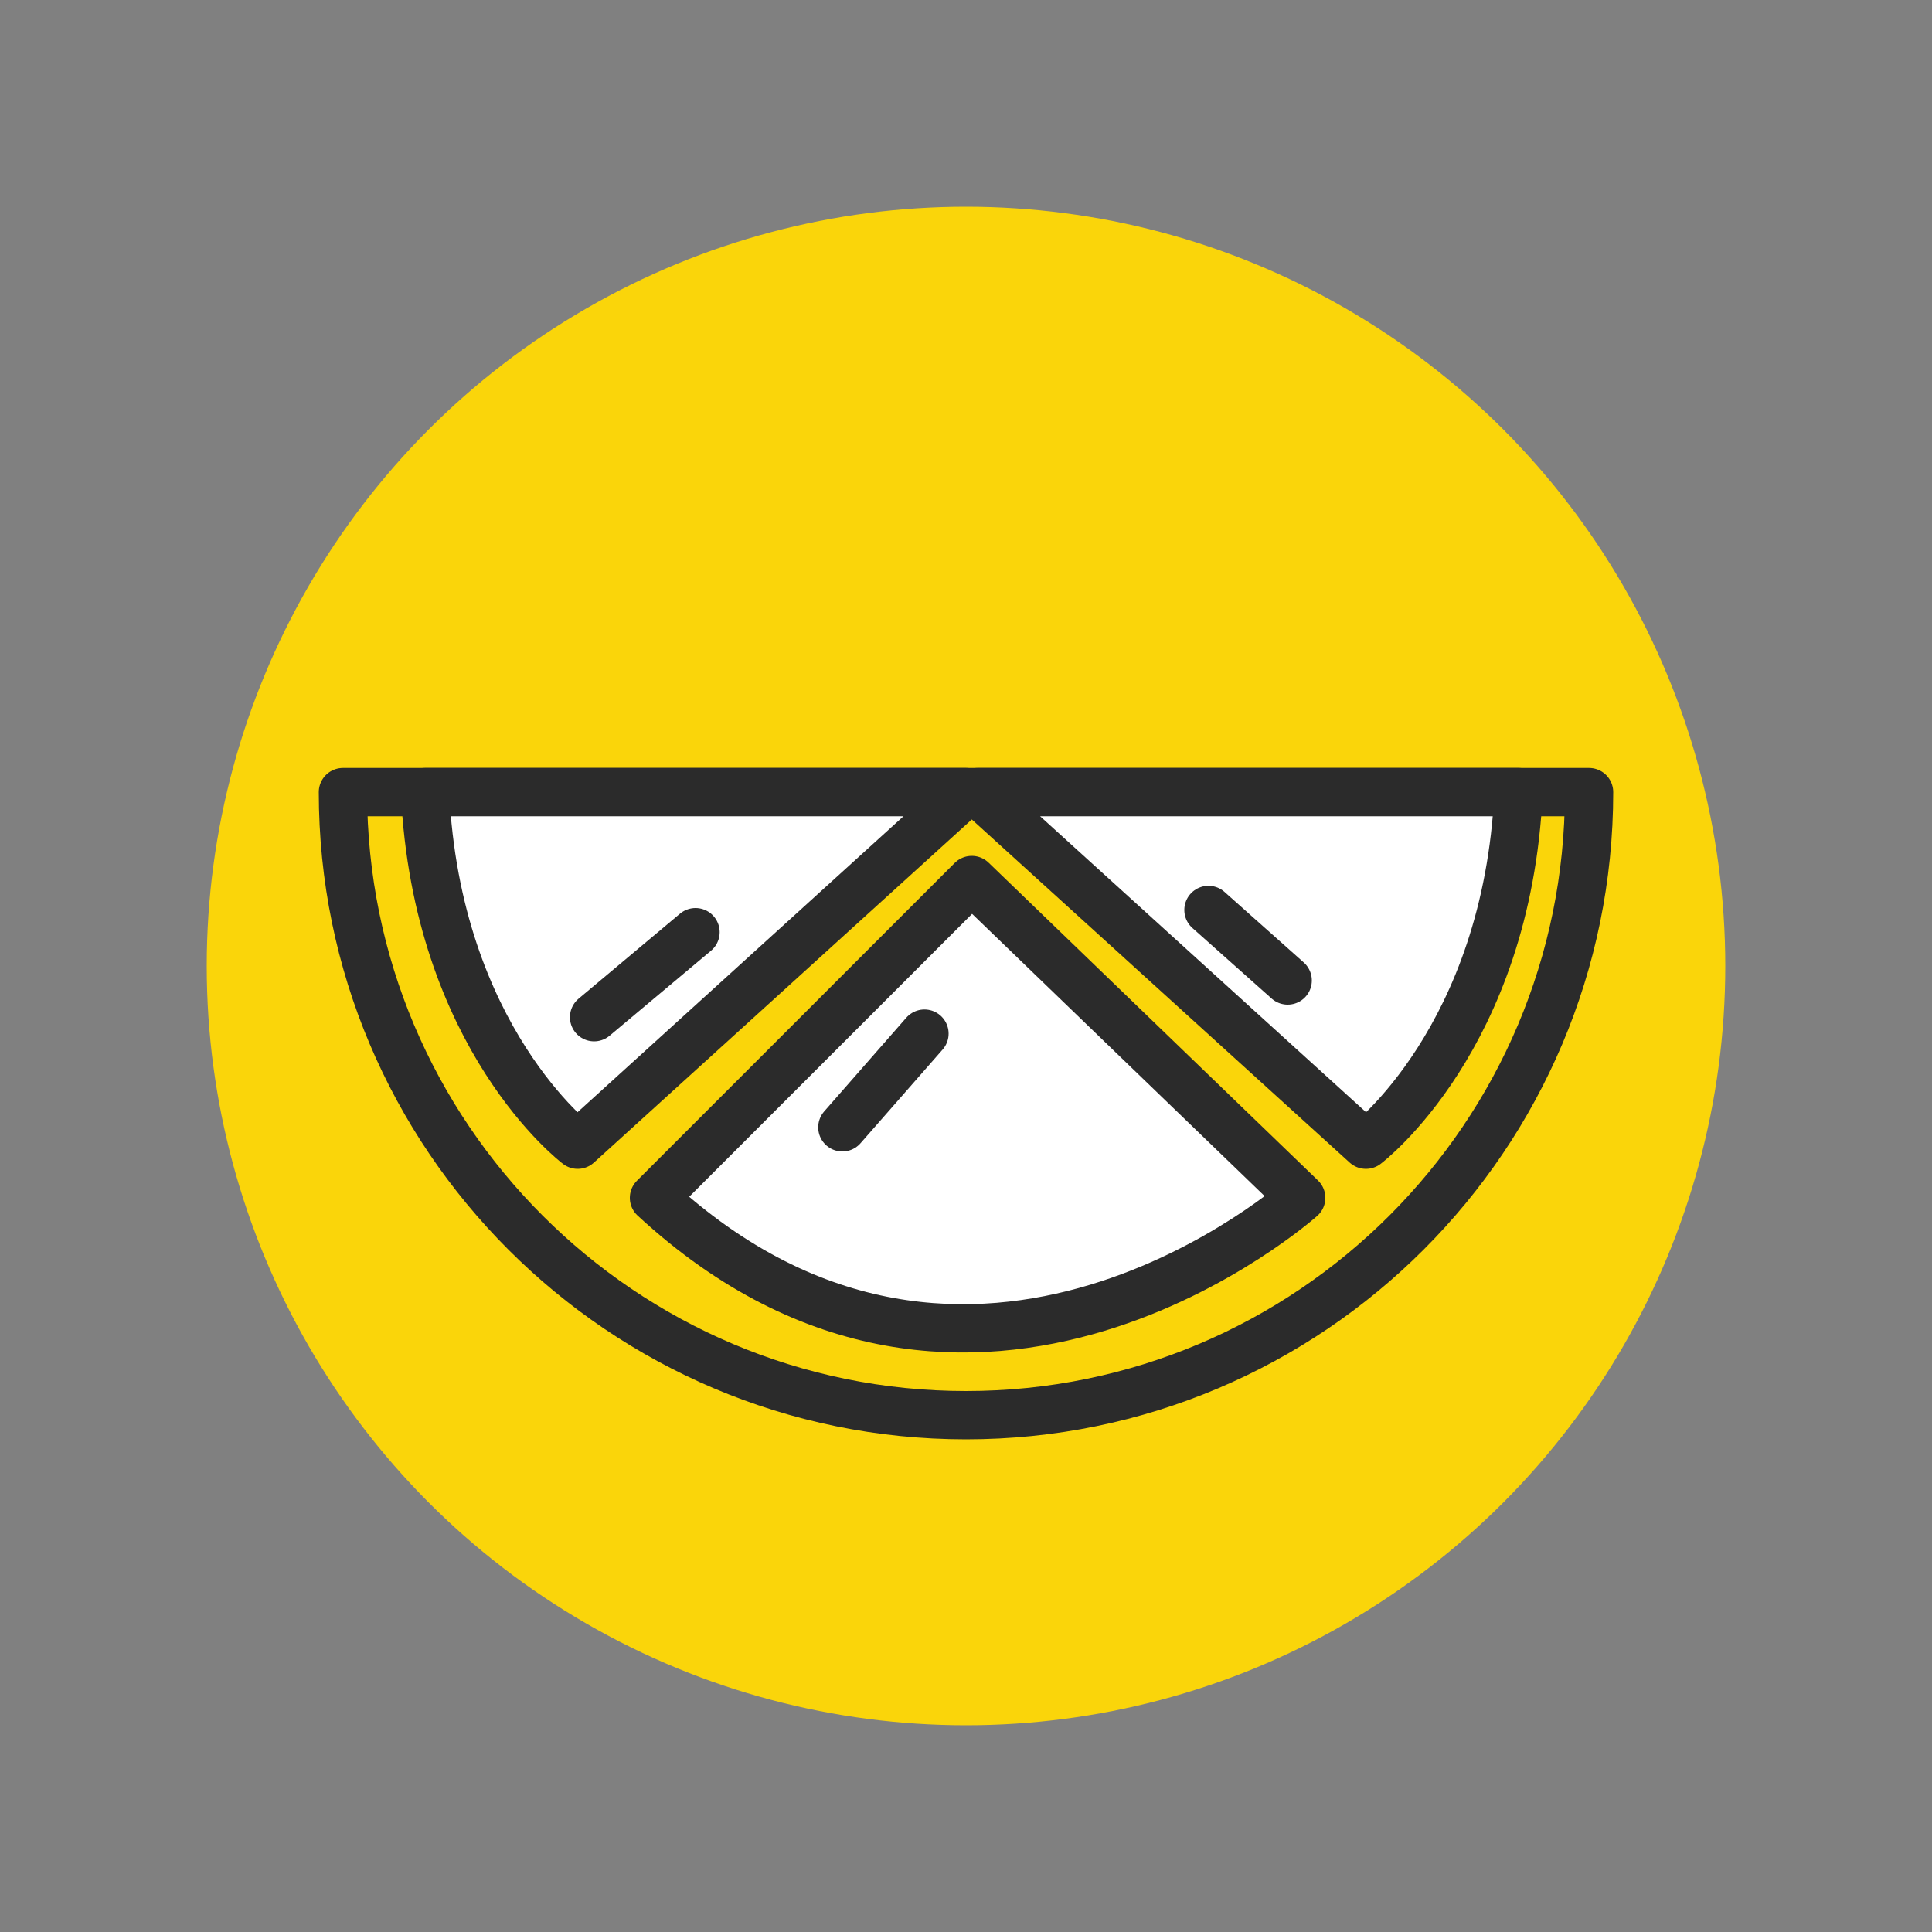
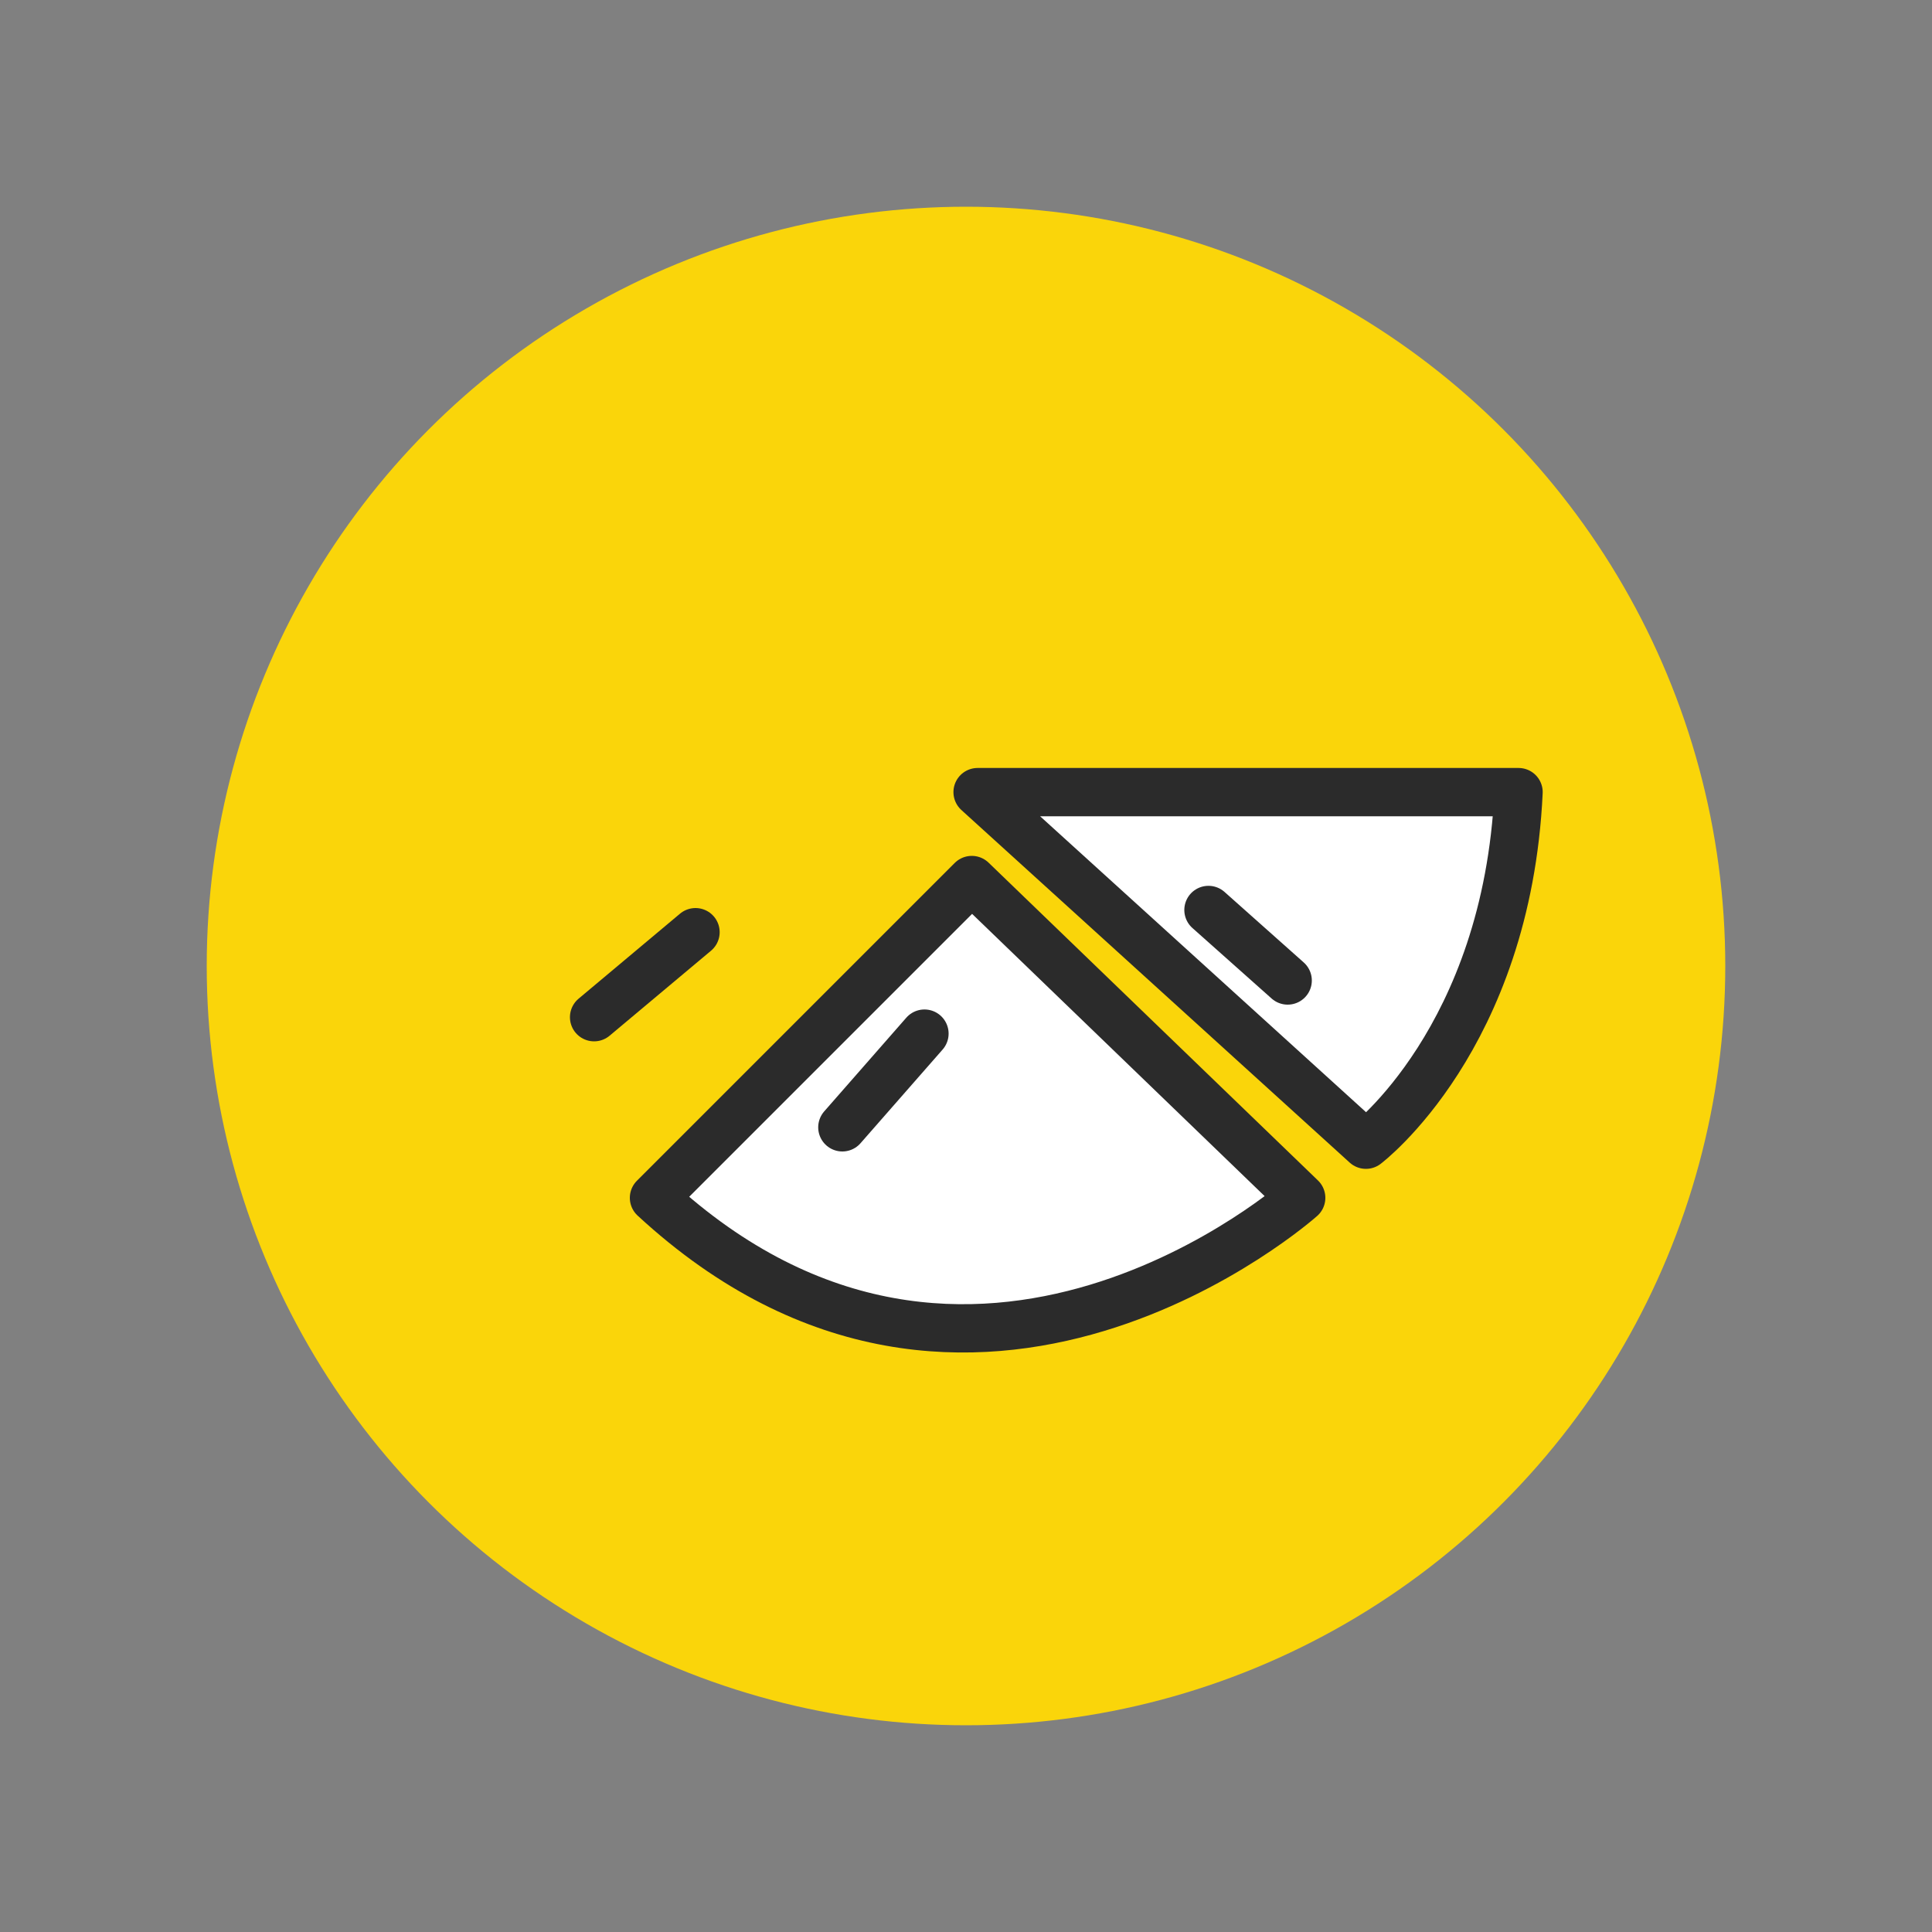
<svg xmlns="http://www.w3.org/2000/svg" width="800px" height="800px" viewBox="0 0 200 200" id="Layer_1" version="1.1" xml:space="preserve">
  <rect x="0" y="0" width="200" height="200" fill="#808080" stroke="none" />
  <style type="text/css">
	.st0{fill:#71A517;}
	.st1{fill:#FAD50A;}
	.st2{fill:#FAD50A;stroke:#2B2B2B;stroke-width:5;stroke-linecap:round;stroke-linejoin:round;stroke-miterlimit:10;}
	.st3{fill:#FFFFFF;stroke:#2B2B2B;stroke-width:5;stroke-linecap:round;stroke-linejoin:round;stroke-miterlimit:10;}
	.st4{fill:#7B3D72;}
	.st5{fill:#F2433B;}
	.st6{fill:#F2433B;stroke:#2B2B2B;stroke-width:6;stroke-linecap:round;stroke-linejoin:round;stroke-miterlimit:10;}
	.st7{fill:#FFFFFF;stroke:#2B2B2B;stroke-width:6;stroke-linecap:round;stroke-linejoin:round;stroke-miterlimit:10;}
	.st8{fill:#DE3727;stroke:#2B2B2B;stroke-width:6;stroke-linecap:round;stroke-linejoin:round;stroke-miterlimit:10;}
	.st9{fill:#8EBF04;}
	.st10{fill:#8EBF04;stroke:#2B2B2B;stroke-width:6;stroke-linecap:round;stroke-linejoin:round;stroke-miterlimit:10;}
	.st11{fill:#003A52;}
	.st12{fill:#7B3D72;stroke:#2B2B2B;stroke-width:6;stroke-linecap:round;stroke-linejoin:round;stroke-miterlimit:10;}
	.st13{fill:#2B2B2B;}
	.st14{fill:none;stroke:#2B2B2B;stroke-width:6;stroke-linecap:round;stroke-linejoin:round;stroke-miterlimit:10;}
	.st15{fill:#F78D0F;}
	.st16{fill:#F78D0F;stroke:#2B2B2B;stroke-width:6;stroke-linecap:round;stroke-linejoin:round;stroke-miterlimit:10;}
</style>
  <g>
    <circle class="st1" cx="100" cy="100" r="78.6" />
    <g>
-       <path class="st2" d="M100,146.5c35.6,0,64.5-28.9,64.5-64.5h-129C35.5,117.6,64.4,146.5,100,146.5z" />
-       <path class="st3" d="M100,82l-40.2,36.5c0,0-14.6-11-15.8-36.5H100z" />
      <path class="st3" d="M101.2,82l40.2,36.5c0,0,14.6-11,15.8-36.5H101.2z" />
      <path class="st3" d="M67.7,124l32.9-32.9l34.1,32.9C134.7,124,100.6,154.4,67.7,124z" />
      <line class="st3" x1="95.7" x2="87.2" y1="107" y2="116.7" />
      <line class="st3" x1="61.5" x2="72" y1="105.3" y2="96.5" />
      <line class="st3" x1="125.1" x2="133.3" y1="94.2" y2="101.5" />
    </g>
  </g>
</svg>